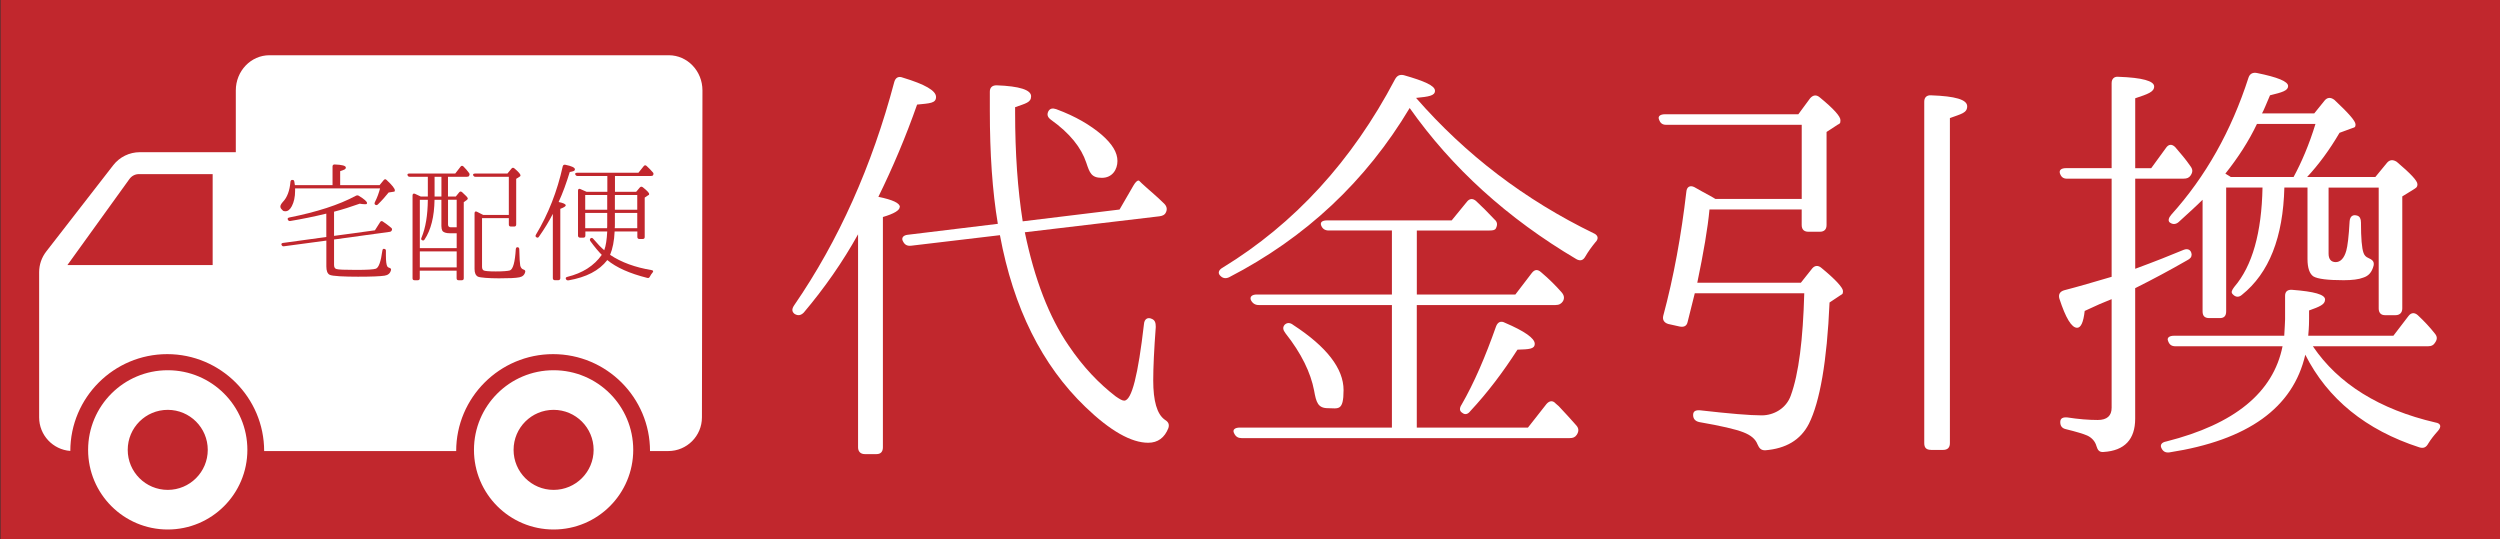
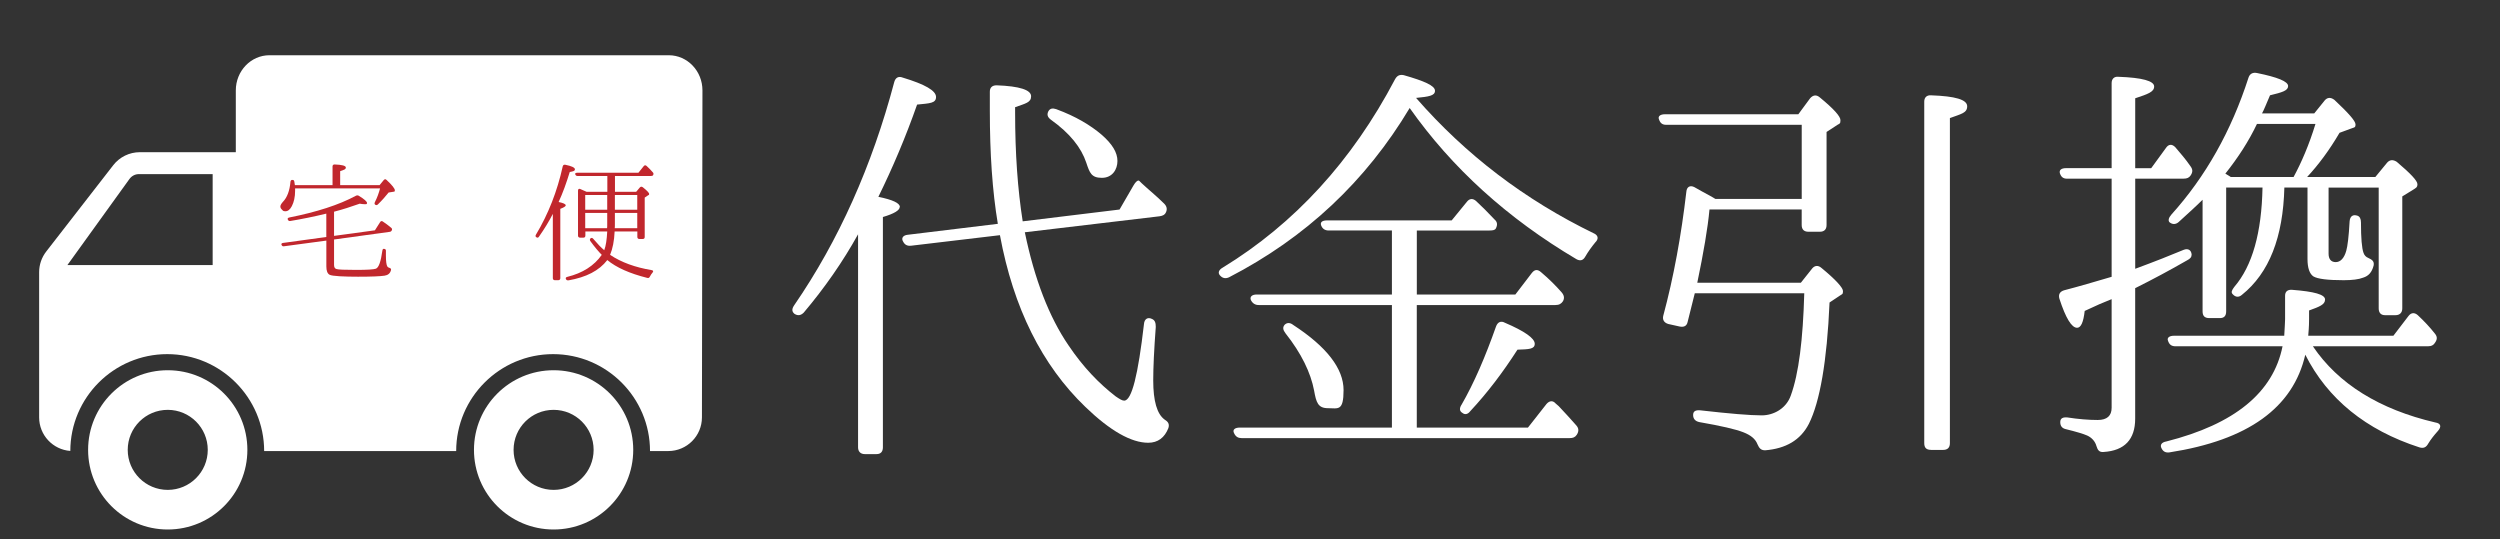
<svg xmlns="http://www.w3.org/2000/svg" id="_レイヤー_1" data-name="レイヤー_1" version="1.1" viewBox="0 0 6784.2 1462.8">
  <rect x="0" y="0" width="6784.2" height="1462.8" fill="#333333" stroke="none" />
  <defs>
    <style>
      .st0 {
        fill: #fff;
      }

      .st1 {
        fill: #c1272d;
      }
    </style>
  </defs>
-   <rect class="st1" x="1.4" y="-16.4" width="6800.5" height="1492.6" />
  <path class="st0" d="M1814.8,149.9H731.3c-50.5,0-91.4,42.7-91.4,95.4v167.7h-260.4c-28.2,0-54.9,13-72.2,35.3l-181.9,234.3c-12.4,16-19.2,35.7-19.2,56v394c0,48.2,37.3,87.6,84.6,91.1.2-144.9,118.1-262.7,263-262.7s263,118,263,263h521.1c0-145,118-263,263-263s263,118,263,263h49.5c50.5,0,91.4-40.9,91.4-91.4l1.4-887.3c0-52.7-40.9-95.4-91.4-95.4ZM577.1,719.3H182.9l168.2-233.3c6.2-8.6,15.6-13.5,25.7-13.5h200.3v246.9ZM455.2,1004.7c-119.3,0-216.1,96.7-216.1,216.1s96.7,216.1,216.1,216.1,216.1-96.7,216.1-216.1-96.7-216.1-216.1-216.1ZM455.2,1329.4c-60,0-108.6-48.6-108.6-108.6s48.6-108.6,108.6-108.6,108.6,48.6,108.6,108.6-48.6,108.6-108.6,108.6ZM1502.3,1004.7c-119.3,0-216.1,96.7-216.1,216.1s96.7,216.1,216.1,216.1,216.1-96.7,216.1-216.1-96.7-216.1-216.1-216.1ZM1502.3,1329.4c-60,0-108.6-48.6-108.6-108.6s48.6-108.6,108.6-108.6,108.6,48.6,108.6,108.6-48.6,108.6-108.6,108.6Z" />
  <g>
    <path class="st0" d="M2441.6,561.5c0,9.1-14.9,18.3-45.7,27.4v625.1c0,11.4-5.7,18.3-17.1,18.3h-32c-11.4,0-18.3-6.9-18.3-18.3v-578.2c-41.1,74.3-91.4,146.3-147.4,212.5-8,8-16,9.1-25.1,3.4-6.9-5.7-8-12.6-1.1-22.9,121.1-176,211.4-378.2,272-606.8,3.4-11.4,11.4-16,22.9-11.4,60.6,18.3,90.3,35.4,90.3,52.6s-17.1,17.1-51.4,20.6c-30.9,88-66.3,171.4-105.1,250.3,38.9,8,58.3,17.1,58.3,27.4ZM2781,630.1c26.3,128,66.3,230.8,118.8,307.4,40,59.4,83.4,104,128,138.3,10.3,6.9,17.1,11.4,22.9,11.4,20.6,0,37.7-69.7,53.7-208,1.1-13.7,10.3-19.4,21.7-13.7,8,3.4,10.3,10.3,10.3,21.7-4.6,61.7-6.9,109.7-6.9,145.1,0,56,10.3,91.4,30.9,106.3,9.1,5.7,13.7,11.4,10.3,22.9-10.3,26.3-28.6,40-54.9,40-45.7,0-102.8-32-170.3-97.1-117.7-113.1-195.4-268.5-232-466.2l-241.1,28.6c-10.3,1.1-17.1-2.3-21.7-11.4-5.7-9.1,0-17.1,12.6-18.3l244.5-29.7c-14.9-89.1-21.7-190.8-21.7-306.2v-52.6c0-11.4,6.9-17.1,18.3-17.1,62.8,2.3,93.7,12.6,93.7,29.7s-14.9,19.4-43.4,29.7v14.9c0,109.7,6.9,208,20.6,294.8l262.8-32,37.7-65.1c5.7-10.3,12.6-16,16-12.6,2.3,2.3,4.6,4.6,5.7,5.7,19.4,18.3,41.1,35.4,61.7,56,6.9,6.9,9.1,14.9,4.6,24-2.3,5.7-8,9.1-17.1,10.3l-365.7,43.4ZM2866.7,296.4c52.6,19.4,92.6,43.4,123.4,69.7,28.6,25.1,42.3,48,42.3,70.8s-13.7,45.7-42.3,45.7-33.1-13.7-42.3-41.1c-13.7-41.1-44.6-80-96-116.6-9.1-6.9-11.4-13.7-6.9-22.9,4.6-8,11.4-9.1,21.7-5.7Z" />
    <path class="st0" d="M4325.9,633.5c11.4,5.7,12.6,14.9,3.4,24-10.3,12.6-19.4,25.1-27.4,38.9-5.7,10.3-13.7,12.6-24,6.9-187.4-110.8-338.2-248-452.5-410.2-118.8,198.8-282.3,352-490.2,459.4-10.3,4.6-18.3,2.3-25.1-5.7-5.7-6.9-2.3-14.9,8-20.6,194.3-118.8,350.8-289.1,467.4-510.8,5.7-10.3,12.6-13.7,24-11.4,56,16,84.6,28.6,84.6,42.3s-17.1,16-51.4,19.4c134.8,154.3,294.8,276.5,483.4,368ZM3844.8,625.5v173.7h267.4l44.6-58.3c8-10.3,16-10.3,25.1-2.3,21.7,18.3,40,36.6,56,54.9,6.9,8,8,16,3.4,24-4.6,6.9-10.3,10.3-20.6,10.3h-376v332.5h301.7l50.3-64c8-9.1,17.1-10.3,25.1-1.1l8,6.9c16,17.1,33.1,35.4,48,52.6,6.9,8,6.9,16,1.1,25.1-4.6,6.9-10.3,9.1-19.4,9.1h-890.2c-9.1,0-16-3.4-20.6-13.7-4.6-9.1,2.3-14.9,16-14.9h412.5v-332.5h-361.1c-10.3,0-17.1-4.6-21.7-13.7-3.4-9.1,3.4-14.9,16-14.9h366.8v-173.7h-171.4c-10.3,0-17.1-4.6-20.6-13.7-3.4-9.1,3.4-13.7,16-13.7h338.2l41.1-50.3c6.9-9.1,16-10.3,25.1-2.3,14.9,13.7,32,30.9,50.3,50.3,8,6.9,8,14.9,3.4,24-2.3,4.6-8,5.7-17.1,5.7h-197.7ZM3508.9,881.5c91.4,59.4,137.1,118.8,137.1,177.1s-14.9,49.1-42.3,49.1-32-16-37.7-48c-9.1-48-34.3-100.6-77.7-155.4-6.9-9.1-8-16-2.3-22.9,5.7-5.7,13.7-6.9,22.9,0ZM3966,1098.6c34.3-59.4,65.1-131.4,93.7-212.5,4.6-12.6,13.7-16,24-10.3,53.7,22.9,81.1,42.3,81.1,57.1s-16,14.9-46.9,16c-38.9,60.6-81.1,116.6-128,166.8-6.9,9.1-14.9,10.3-21.7,4.6-8-4.6-8-12.6-2.3-21.7Z" />
    <path class="st0" d="M4889.3,568.4h-250.3c-4.6,50.3-16,116.6-33.1,198.8h281.1l30.9-38.9c6.9-8,16-9.1,25.1-1.1,38.9,32,58.3,53.7,58.3,62.8s-2.3,8-9.1,12.6l-27.4,18.3c-6.9,160-26.3,269.7-56,329.1-22.9,44.6-62.8,67.4-118.8,72-11.4,0-16-5.7-20.6-16-5.7-14.9-18.3-25.1-38.9-33.1-20.6-8-59.4-17.1-118.8-27.4-11.4-2.3-17.1-9.1-17.1-19.4s6.9-13.7,19.4-12.6c80,9.1,134.8,13.7,166.8,13.7s66.3-18.3,78.8-53.7c21.7-59.4,33.1-152,36.6-277.7h-297.1c-8,33.1-14.9,59.4-19.4,77.7-2.3,11.4-10.3,14.9-21.7,12.6l-30.9-6.9c-11.4-3.4-16-11.4-13.7-21.7,28.6-106.3,49.1-219.4,62.8-337.1,1.1-13.7,10.3-18.3,21.7-12.6,13.7,8,28.6,16,43.4,24l13.7,8h234.3v-201.1h-368c-10.3,0-16-4.6-19.4-14.9-3.4-8,3.4-13.7,16-13.7h362.2l32-43.4c8-9.1,17.1-10.3,26.3-2.3,37.7,30.9,56,51.4,56,61.7s-2.3,9.1-8,12.6l-29.7,19.4v252.5c0,12.6-6.9,18.3-18.3,18.3h-30.9c-11.4,0-18.3-5.7-18.3-18.3v-42.3ZM5240.1,1220.8c-12.6,0-18.3-5.7-18.3-18.3V275.8c0-11.4,6.9-18.3,19.4-17.1,64,2.3,97.1,11.4,97.1,29.7s-16,20.6-46.9,32v882.2c0,12.6-6.9,18.3-18.3,18.3h-33.1Z" />
    <path class="st0" d="M5794.3,484.9v244.5c52.6-19.4,96-36.6,131.4-51.4,11.4-4.6,20.6,0,21.7,12.6,0,6.9-3.4,11.4-12.6,16-45.7,26.3-92.6,51.4-140.6,75.4v354.2c0,56-28.6,86.8-85.7,90.3-11.4,1.1-16-4.6-19.4-16-3.4-12.6-12.6-22.9-25.1-28.6-10.3-4.6-29.7-10.3-57.1-17.1-11.4-2.3-16-9.1-16-19.4s6.9-13.7,19.4-12.6c29.7,4.6,57.1,6.9,82.3,6.9s37.7-11.4,37.7-33.1v-294.8l-33.1,13.7-40,18.3c-3.4,30.9-10.3,45.7-20.6,45.7-14.9,0-30.9-26.3-48-78.8-3.4-11.4,1.1-19.4,12.6-22.9,40-10.3,82.3-22.9,129.1-36.6v-266.3h-121.1c-10.3,0-16-4.6-19.4-14.9-2.3-9.1,4.6-13.7,17.1-13.7h123.4v-230.8c0-11.4,6.9-18.3,18.3-17.1,65.1,2.3,97.1,11.4,97.1,26.3s-17.1,20.6-51.4,32v189.7h43.4l40-54.9c6.9-10.3,16-11.4,25.1-2.3,13.7,16,28.6,33.1,41.1,51.4,6.9,9.1,6.9,16,1.1,25.1-4.6,6.9-10.3,9.1-19.4,9.1h-131.4ZM6494.8,911.2l41.1-53.7c6.9-9.1,16-10.3,25.1-2.3,18.3,17.1,33.1,33.1,45.7,49.1,6.9,8,8,14.9,2.3,24-4.6,8-10.3,11.4-20.6,11.4h-312c68.6,101.7,180.5,171.4,332.5,206.8,14.9,2.3,17.1,11.4,6.9,22.9-10.3,11.4-19.4,22.9-26.3,34.3-5.7,10.3-12.6,13.7-24,10.3-145.1-46.9-249.1-131.4-309.7-251.4-33.1,144-155.4,232-369.1,265.1-10.3,1.1-17.1-2.3-21.7-12.6-3.4-8,1.1-14.9,13.7-17.1,185.1-46.9,290.2-132.6,315.4-258.3h-290.2c-11.4,0-17.1-4.6-20.6-14.9-3.4-8,3.4-13.7,16-13.7h299.4c1.1-21.7,2.3-36.6,2.3-44.6v-64c0-11.4,6.9-17.1,19.4-16,59.4,4.6,89.1,12.6,89.1,26.3s-14.9,19.4-43.4,29.7v22.9c0,5.7,0,21.7-2.3,45.7h230.8ZM6041.1,508.9v336c0,12.6-5.7,18.3-17.1,18.3h-28.6c-12.6,0-18.3-5.7-18.3-18.3v-302.8c-17.1,17.1-38.9,36.6-65.1,60.6-8,6.9-17.1,6.9-25.1,0-3.4-4.6-2.3-11.4,5.7-20.6,92.6-102.8,162.3-226.3,209.1-371.4,3.4-10.3,11.4-14.9,22.9-12.6,56,11.4,84.6,22.9,84.6,35.4s-16,17.1-49.1,25.1c-10.3,24-17.1,41.1-21.7,49.1h141.7l28.6-35.4c6.9-8,16-9.1,26.3-1.1,37.7,35.4,57.1,57.1,57.1,66.3s-3.4,8-9.1,10.3l-34.3,12.6c-27.4,46.9-57.1,86.8-88,120h185.1l32-38.9c6.9-8,16-9.1,26.3-2.3,37.7,32,56,51.4,56,60.6s-4.6,10.3-11.4,14.9l-29.7,18.3v304c0,11.4-6.9,18.3-18.3,18.3h-28.6c-11.4,0-17.1-6.9-17.1-18.3v-328h-136v179.4c0,14.9,6.9,22.9,19.4,22.9s22.9-10.3,28.6-30.9c3.4-11.4,6.9-38.9,9.1-80,1.1-13.7,9.1-19.4,21.7-14.9,5.7,2.3,9.1,8,9.1,18.3,0,42.3,2.3,69.7,6.9,82.3,2.3,6.9,6.9,11.4,12.6,13.7,10.3,4.6,17.1,9.1,14.9,20.6-4.6,18.3-13.7,28.6-28.6,33.1-11.4,4.6-29.7,6.9-52.6,6.9-43.4,0-70.8-3.4-82.3-10.3-10.3-6.9-16-22.9-16-46.9v-194.3h-62.8c-3.4,134.8-41.1,232-115.4,291.4-8,6.9-17.1,6.9-25.1-2.3-4.6-4.6-2.3-10.3,4.6-19.4,49.1-57.1,74.3-147.4,76.6-269.7h-98.3ZM6053.7,480.4h170.3c21.7-40,42.3-88,59.4-144h-158.8c-21.7,45.7-50.3,90.3-85.7,134.8l11.4,6.9,3.4,2.3Z" />
  </g>
  <g>
    <path class="st1" d="M902.4,502.5v-50.9c0-3.5,2.1-5.3,5.6-5.3,20.4.7,30.5,3.5,30.5,8.4s-5.3,6.3-15.4,9.8v37.9h107l11.2-13.7c2.5-2.8,4.9-3.2,7.7-.4,15.1,14,22.5,23.5,22.5,28.1s-1.8,3.5-5.3,4.2l-11.6,1.8c-8.4,10.5-17.9,21.4-29.1,32.3-2.5,2.5-5.3,2.5-7.7.4-1.8-1.4-1.8-3.5-.4-6.7,6-11.6,10.5-24.2,14-37.2h-230.6v6.7c0,16.8-3.2,30.5-8.8,41.4-4.9,9.5-10.9,14-17.5,14s-6.7-1.8-9.5-4.6c-2.8-2.5-4.2-5.3-4.2-8.4s2.5-7.7,6.7-12.3c11.9-12.3,18.6-30.5,20.7-54.8.4-3.5,2.5-5.6,6-4.9,2.8,0,4.2,1.8,4.6,5.3.7,3.2,1.1,6.3,1.4,8.8h102.1ZM885.5,579.7c-33.3,8.1-66,14.7-97.6,20-3.2.7-5.3-.7-6.7-3.5-1.8-2.8,0-5.3,3.9-6,73.7-14.7,134.4-34,180.7-59,2.8-1.4,5.3-1.4,7.7,0,15.1,9.1,22.5,15.8,22.5,19.7s-2.5,3.2-7.4,3.2-7.7-.7-12.3-1.4c-23.5,8.4-46.7,15.8-69.8,21.8v65.6l110.9-15.1,14-22.1c1.8-3.2,4.6-3.9,7.4-1.8,7,4.6,14.7,10.2,22.5,16.8,2.8,2.1,3.2,4.6,1.8,7.4-1.4,2.5-2.8,3.5-6,3.9l-150.6,20.7v68.8c0,6,1.8,9.8,6,11.2,4.6,1.8,22.5,2.5,53.3,2.5s48.1-1.1,54-3.2c8.1-2.8,13.7-19.3,17.9-49.5.4-3.9,2.8-5.6,6.7-3.9,2.1.7,3.2,2.8,2.8,6v11.2c0,16.1,1.4,26.3,3.9,30.2,1.1,1.8,2.8,2.8,5.3,3.5,3.5,1.1,5.6,2.8,4.6,6.3-2.1,8.8-8.1,13.7-17.5,15.1-12.3,1.8-36.1,2.8-71.9,2.8s-70.5-1.4-77.2-5.3c-6-3.2-8.8-10.9-8.8-22.5v-70.2l-114.8,15.4c-3.2.7-5.3-.7-6.7-3.5s0-5.3,4.2-5.6l117.2-16.1v-63.5Z" />
-     <path class="st1" d="M1161,533.4v-53.7h-49.1c-3.2,0-5.3-1.4-6-4.6-1.1-2.8,1.1-4.2,5.3-4.2h124.2l14.4-18.6c2.1-2.8,4.9-3.2,7.7-.7,5.6,5.6,10.9,11.6,15.4,17.9,1.8,2.5,1.8,4.9,0,7.7-.7,1.8-2.8,2.5-5.6,2.5h-51.6v53.7h21.1l9.1-11.2c2.5-3.2,4.9-3.2,8.1-.7,10.2,9.1,15.4,14.7,15.4,16.8s-1.1,3.5-3.2,4.9l-7.7,5.3v206.7c0,3.5-1.8,5.3-5.3,5.3h-8.8c-3.5,0-5.3-1.8-5.3-5.3v-20.7h-100v20.7c0,3.5-1.8,5.3-5.6,5.3h-8.4c-3.9,0-5.6-1.8-5.6-5.3v-225c0-4.2,2.8-6,6.7-4.2,8.8,4.2,14,6.3,15.8,7.4h19ZM1139.3,542.1v131.3h100v-40.4h-18.3c-10.9,0-17.9-2.5-20.7-7-1.4-2.5-2.5-7-2.5-12.6v-71.2h-18.6c-.7,46-9.8,81.8-27,107.7-2.1,3.2-4.6,3.5-7.7,1.4-1.8-1.4-2.1-3.5-.7-6.3,11.2-26.7,16.8-60.7,17.2-102.8h-21.8ZM1239.3,725.7v-43.5h-100v43.5h100ZM1197.9,533.4v-53.7h-18.6v53.7h18.6ZM1215.8,542.1v67c0,5.3,2.5,7.7,7.7,7.7h15.8v-74.8h-23.5ZM1308.1,592v132.3c0,4.9,1.8,8.4,4.9,9.8,3.2,1.4,14,2.5,32.3,2.5s33.3-1.1,38.6-2.8c8.4-3.5,13.7-22.5,15.8-57.6.4-4.6,2.8-6.3,6.7-4.9,2.1,1.1,2.8,2.8,2.8,6,.4,22.8,1.4,36.9,2.5,43.2,1.4,5.6,4.2,9.5,8.8,10.9,3.5,1.1,5.3,2.8,4.9,6-1.8,8.4-7,13.3-15.8,15.1-10.2,2.1-28.4,2.8-55.5,2.8s-51.6-1.8-57.2-4.6c-6-3.2-9.1-9.8-9.1-20.7v-151.3c0-4.2,2.5-6,6.3-4.2,4.9,2.5,10.5,5.3,17.2,8.8h69.5v-103.5h-90.5c-3.2,0-4.9-1.4-6.3-4.2-1.1-2.8,1.1-4.6,4.9-4.6h88.1l11.2-13.7c2.1-2.5,4.9-2.8,7.7-.4,11.2,9.5,16.5,15.8,16.5,18.6s-1.1,3.2-2.8,4.2l-8.8,5.6v123.9c0,3.5-1.8,5.6-5.3,5.6h-9.1c-3.9,0-5.6-2.1-5.6-5.6v-17.2h-72.7Z" />
    <path class="st1" d="M1535.2,557.2c0,2.8-5.3,6-14.7,9.5v188.1c0,3.5-2.1,5.6-5.6,5.6h-9.1c-3.5,0-5.6-2.1-5.6-5.6v-174.4c-10.2,20-22.8,40.7-37.6,61.8-1.8,3.2-4.6,3.5-7.4,1.4-2.5-1.8-2.5-3.9-.7-7,33.3-55.5,57.6-117.2,72.6-185.3,1.1-3.5,3.2-4.9,7-4.2,17.2,3.5,26,7.7,26,12.3s-4.6,5.6-14,7.4c-9.1,29.8-19,57.2-30.2,81.4,12.6,2.5,19.3,5.6,19.3,9.1ZM1729.3,628.1h-61.4c-1.1,25.3-5.3,46.7-12.3,63.5,30.5,20.4,68.1,34,112.7,41.4,4.6.7,5.3,3.5,2.5,6.7-2.8,3.2-5.3,7-7.4,11.2-1.4,2.8-3.5,4.2-7,3.2-47.7-11.9-83.9-28.1-108.4-48.4-22.1,28.8-57.2,46.7-105.3,55.1-3.5.4-5.6-.7-7-3.5-1.4-2.8,0-5.3,3.9-6,41.4-10.2,72.7-30.2,93.4-59.7-9.1-9.1-19.7-21.8-31.2-37.6-1.8-3.2-1.4-5.6,1.4-7.7,2.5-1.4,4.6-.7,6.7,1.8,11.6,13.7,21.4,23.9,29.8,30.9,4.6-12.3,7-29.1,8.1-50.9h-59.3v11.2c0,3.5-1.8,5.6-5.3,5.6h-9.1c-3.5,0-5.6-2.1-5.6-5.6v-122.1c0-4.2,2.8-6,6.3-4.2,4.2,1.8,9.8,4.2,16.8,7.4h56.5v-42.8h-80.7c-3.2,0-4.9-1.4-6.3-4.2-1.4-2.5.7-4.6,4.9-4.6h166.4l14.4-17.9c2.1-2.8,4.9-3.2,7.7-.7,6.3,5.6,11.9,11.6,16.8,17.2,2.5,2.5,2.5,4.9,1.1,7.7-1.1,1.8-2.8,2.5-6,2.5h-97.6v42.8h57.6l9.8-11.6c2.5-2.8,4.9-2.8,8.1-.7,11.2,8.8,17.2,15.1,17.2,18.2s-1.1,2.8-3.2,3.9l-8.8,6v106.7c0,3.9-1.8,5.6-5.3,5.6h-9.1c-3.5,0-5.6-1.8-5.6-5.6v-14.7ZM1647.8,529.2h-59.7v40h59.7v-40ZM1647.8,577.9h-59.7v41.4h59.3c.4-1.8.4-6,.4-12.6v-28.8ZM1729.3,619.3v-41.4h-60.7v27.7c0,7,0,11.6-.4,13.7h61.1ZM1729.3,569.2v-40h-60.7v40h60.7Z" />
  </g>
</svg>